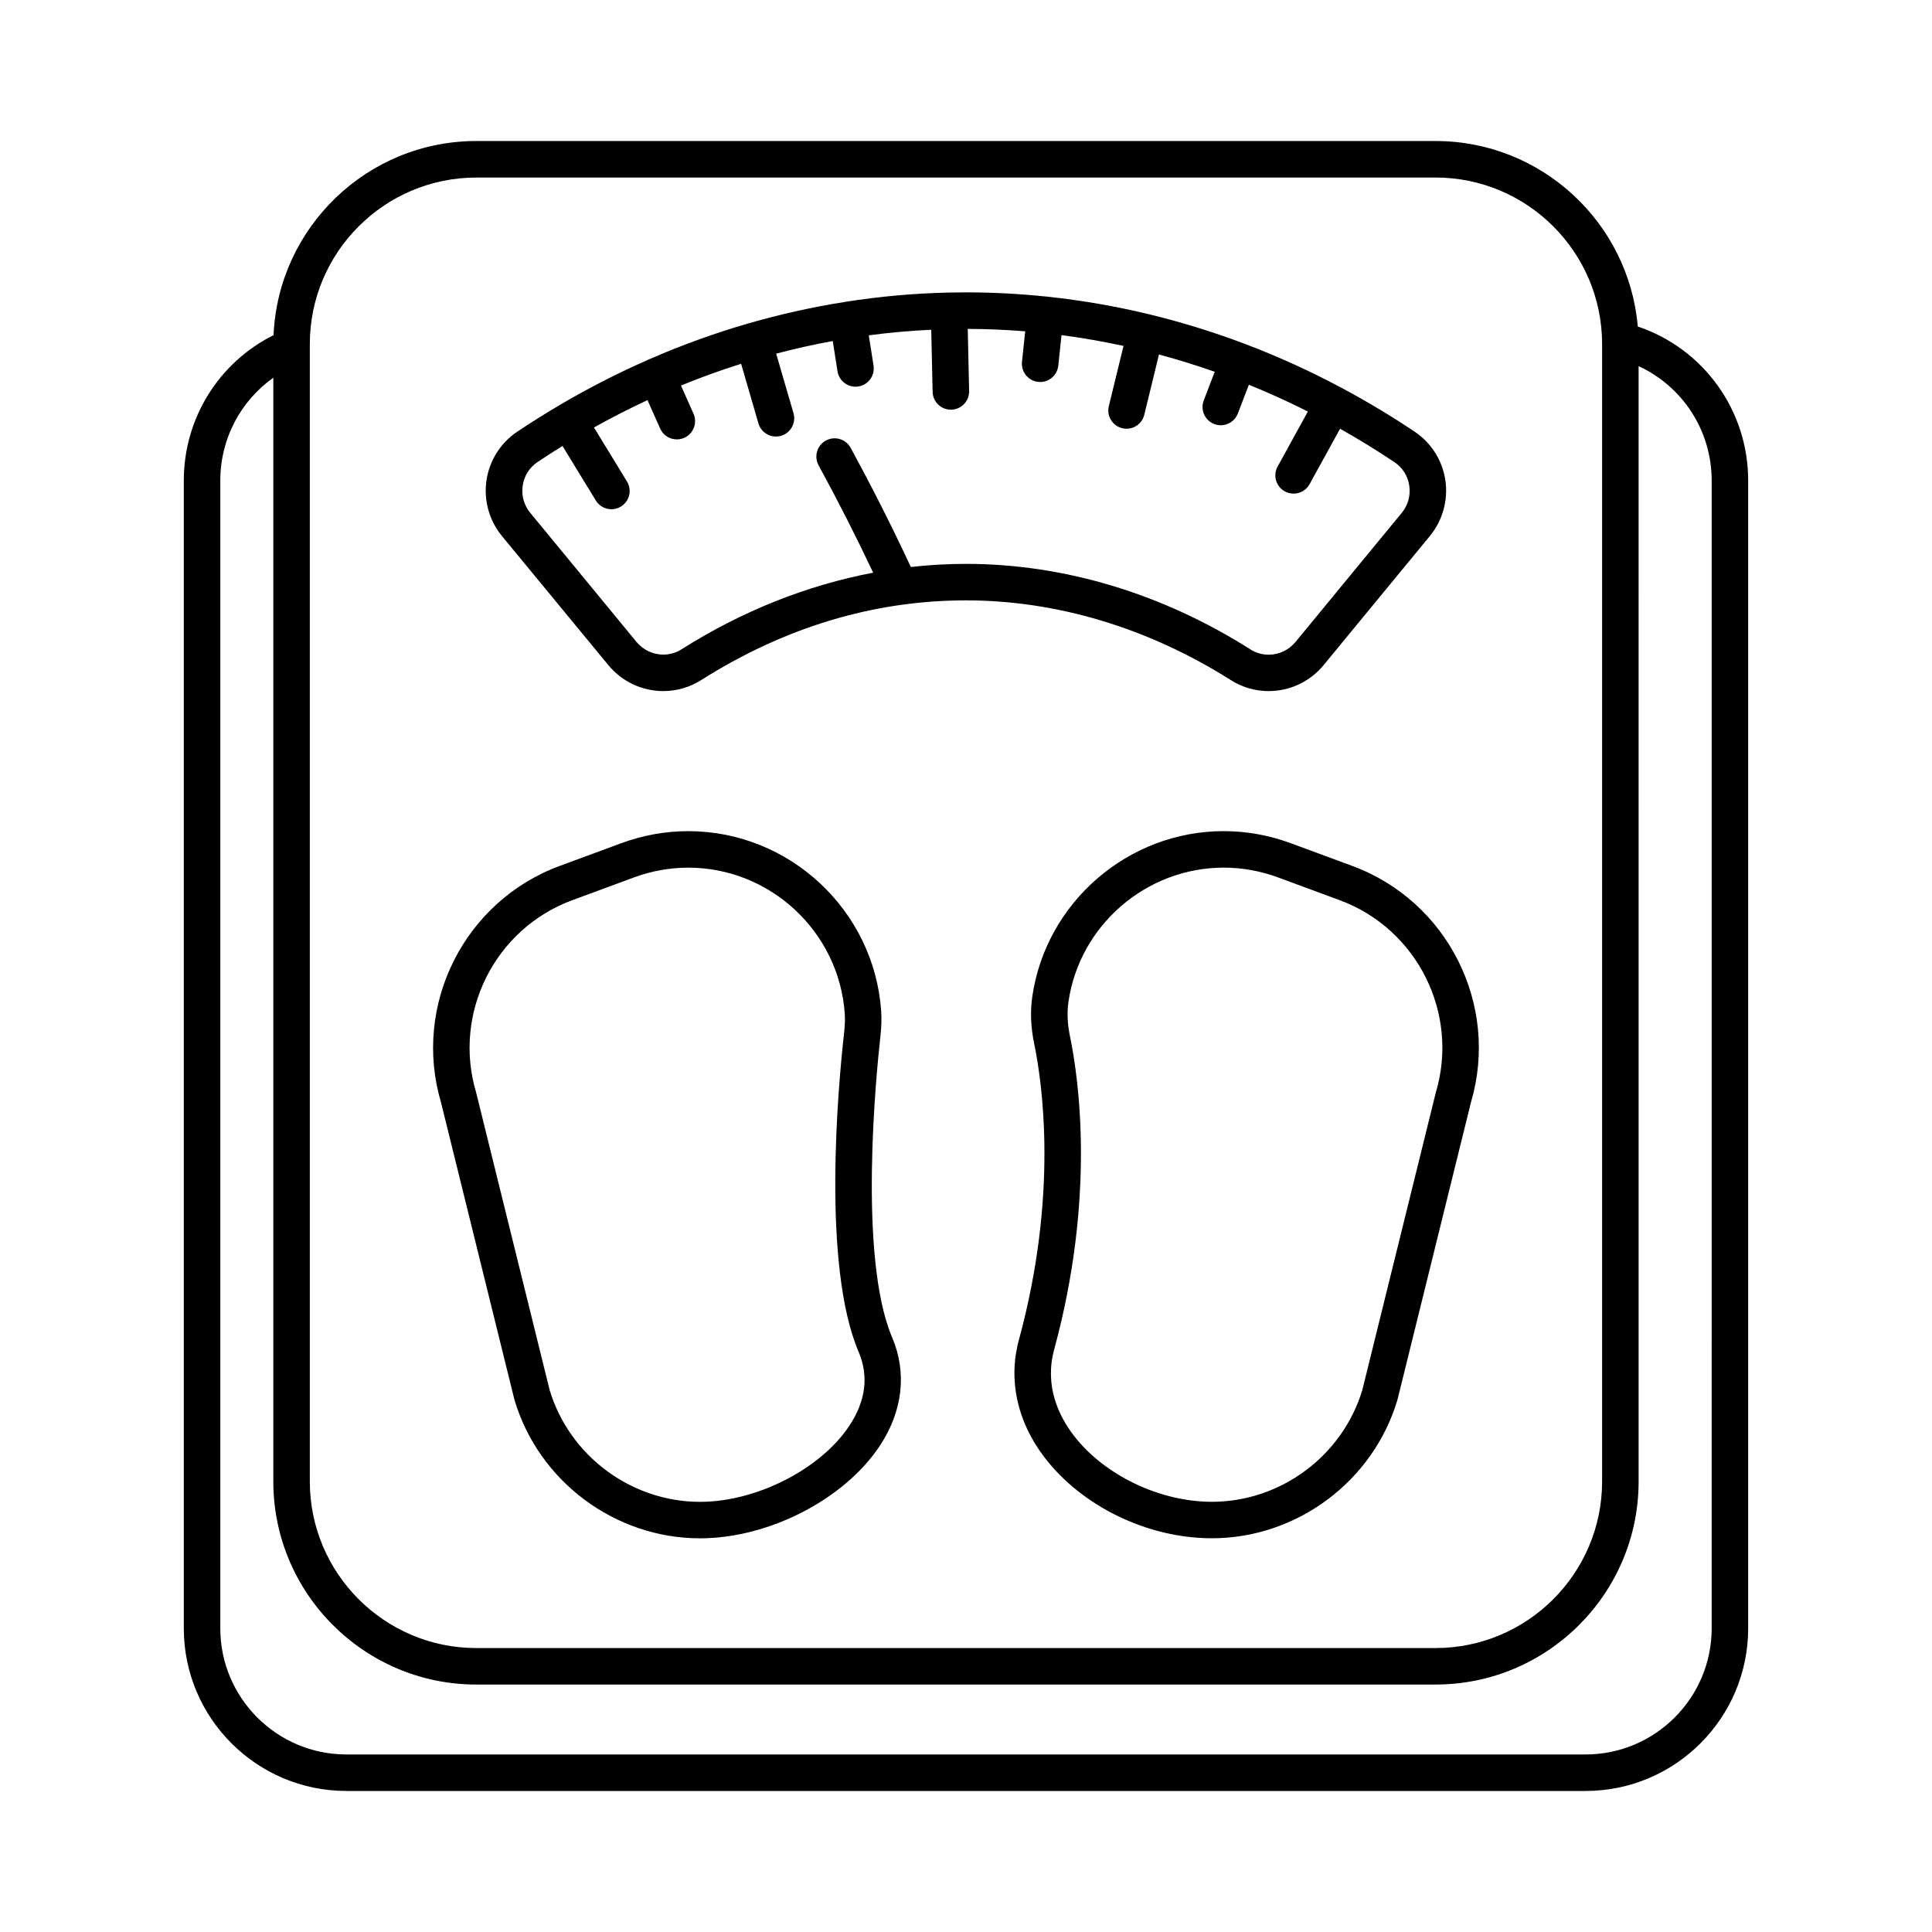
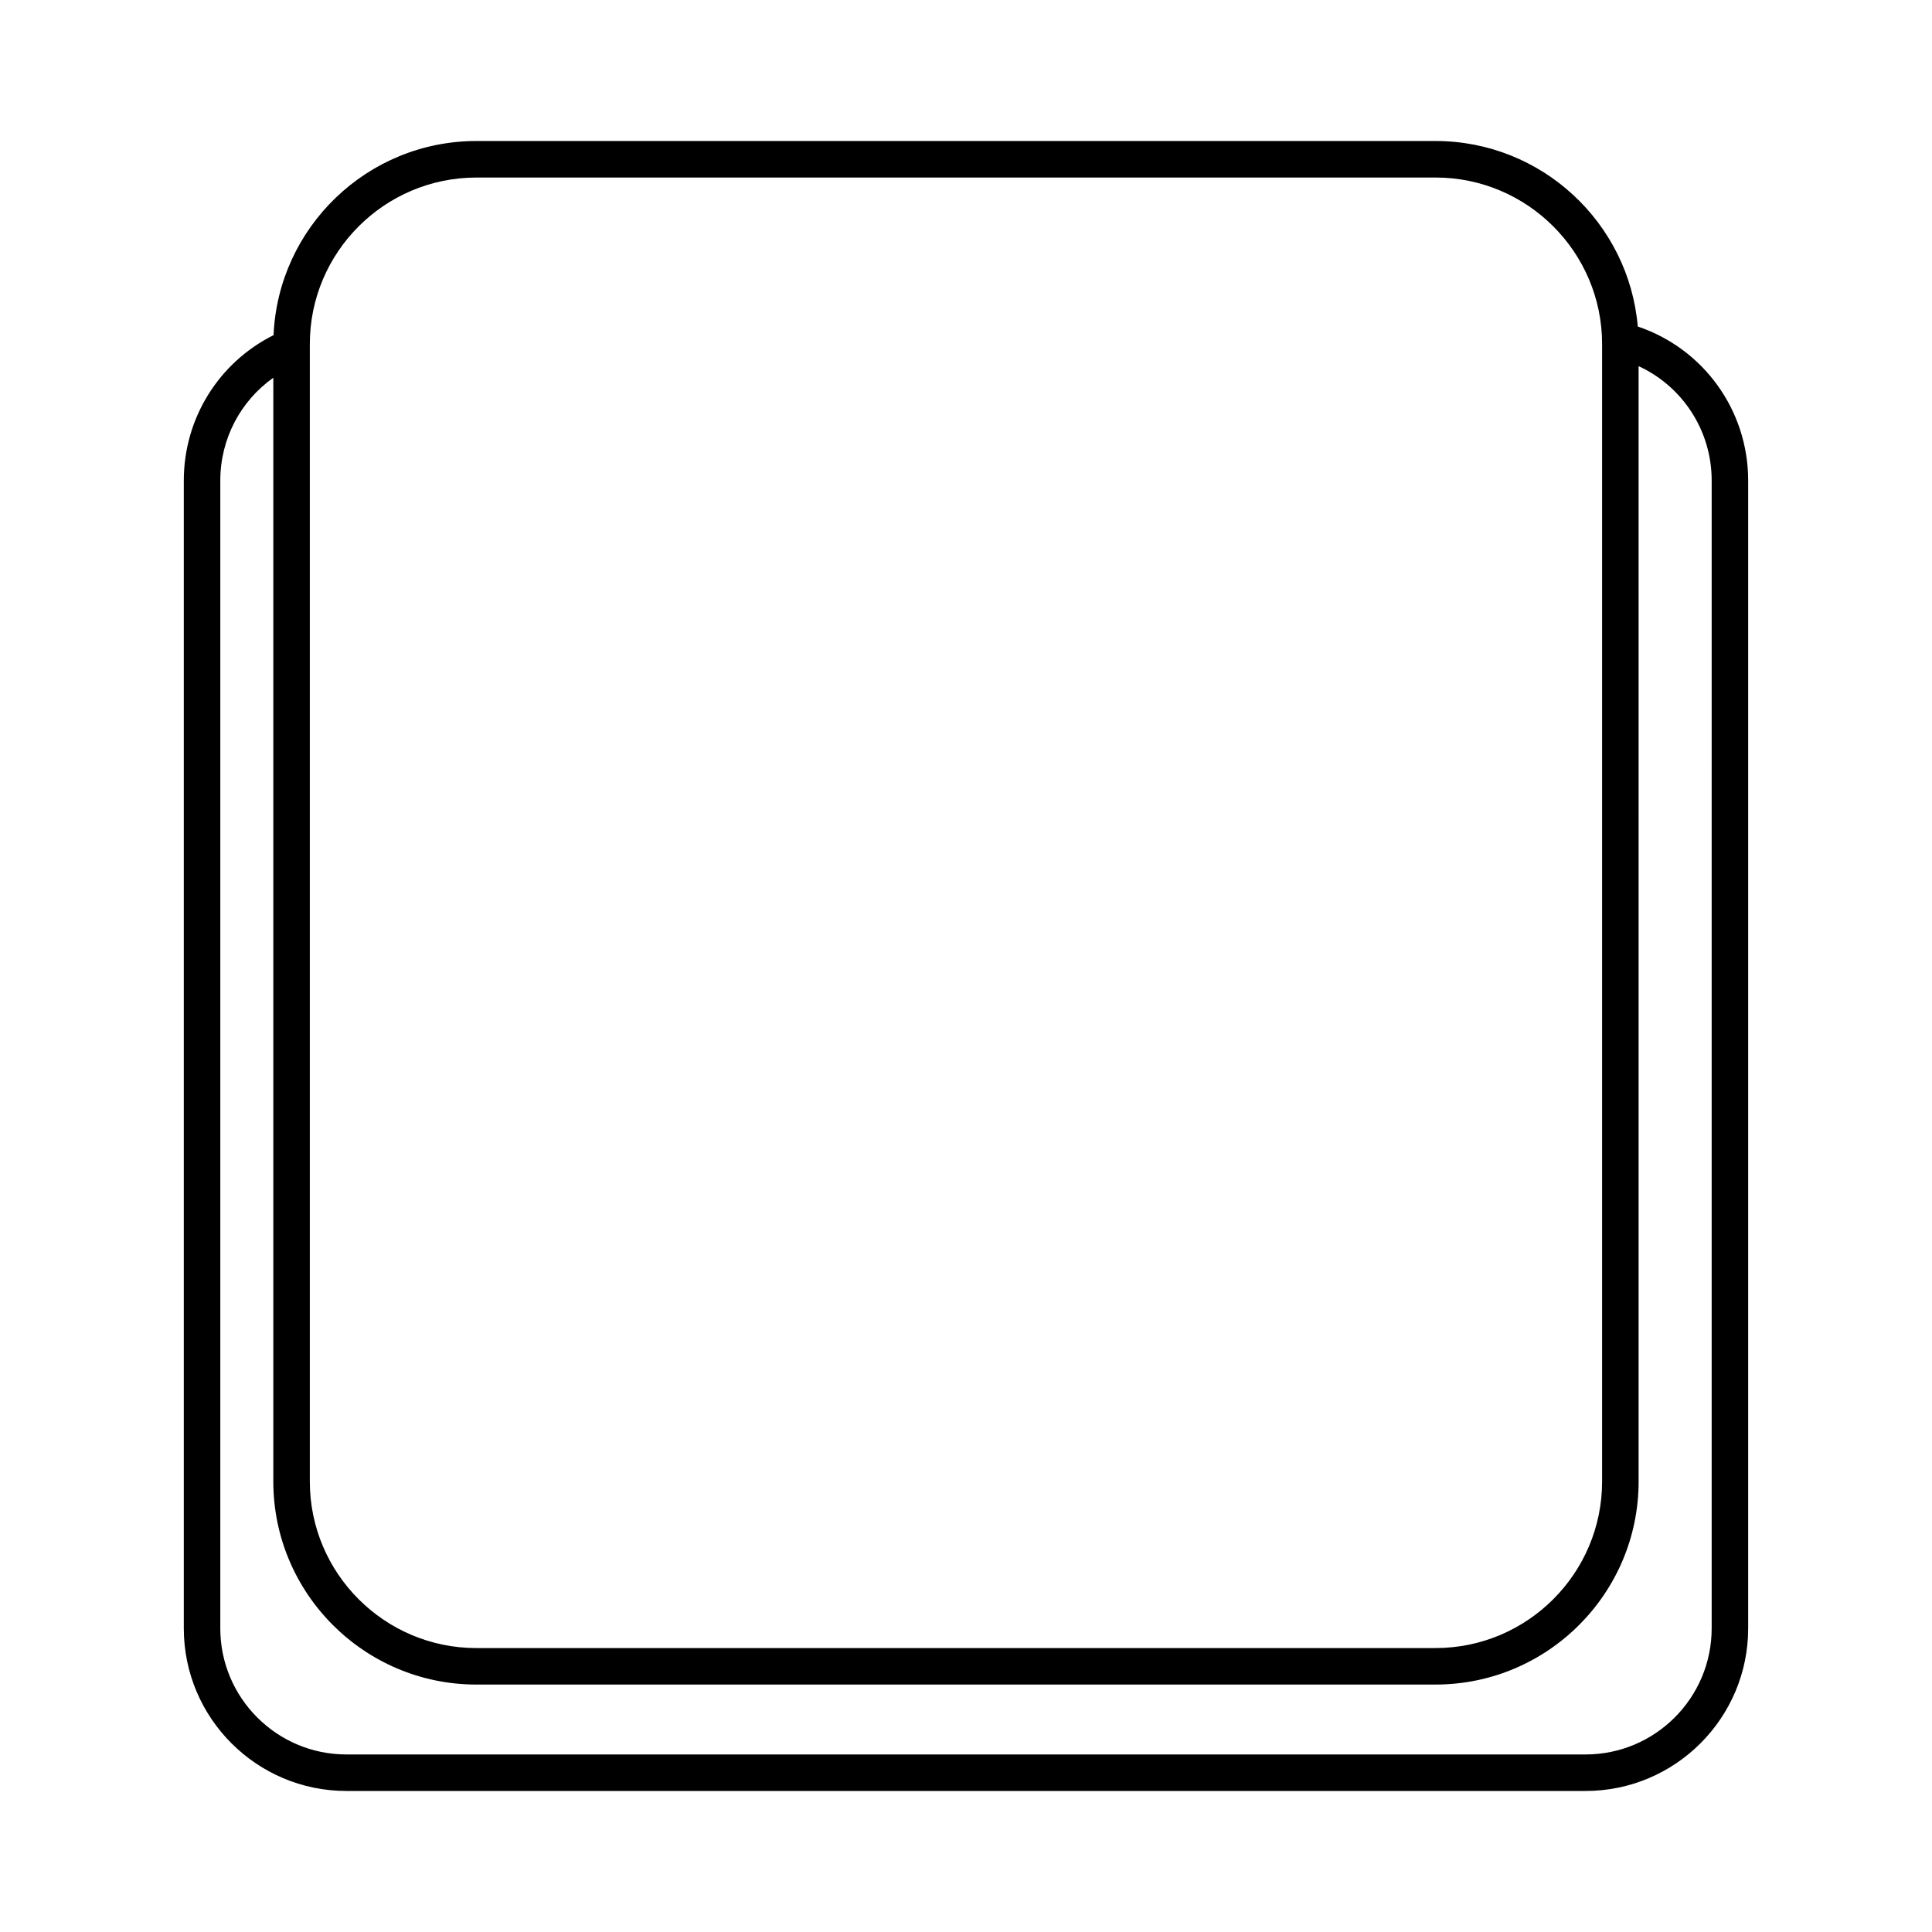
<svg xmlns="http://www.w3.org/2000/svg" fill="#000000" width="800px" height="800px" version="1.1" viewBox="144 144 512 512">
  <g>
-     <path d="m502.39 373.49-16.273-6.012c-5.785-2.137-11.785-3.219-17.836-3.219-25.316 0-47.121 18.867-50.719 43.887-0.562 3.91-0.398 8.066 0.492 12.367 2.254 10.883 6.375 40.316-4.035 78.574-2.883 10.586-0.473 21.645 6.777 31.129 9.957 13.027 27.367 21.441 44.359 21.441 22.523 0 42.742-15.078 49.172-36.668 0.02-0.074 0.039-0.145 0.059-0.223l19.434-78.633c7.621-25.812-6.164-53.312-31.43-62.645zm22.129 60.004c-0.02 0.074-0.039 0.145-0.059 0.223l-19.426 78.629c-5.25 17.461-21.629 29.648-39.867 29.648-13.871 0-28.605-7.09-36.672-17.648-3.805-4.977-7.785-12.965-5.129-22.715 10.957-40.273 6.57-71.516 4.176-83.074-0.66-3.199-0.797-6.238-0.395-9.035 2.918-20.289 20.605-35.59 41.145-35.59 4.902 0 9.773 0.883 14.48 2.621l16.273 6.012c20.523 7.582 31.715 29.957 25.473 50.93z" />
-     <path d="m280.29 514.78c0.02 0.074 0.035 0.145 0.059 0.223 6.43 21.59 26.648 36.668 49.172 36.668 18.207 0 38.238-10.312 47.641-24.52 6.074-9.18 7.238-19.367 3.281-28.676-9.105-21.418-4.195-70.234-3.125-79.805 0.281-2.492 0.344-4.731 0.195-6.832-1.906-26.676-24.359-47.574-51.117-47.574-6.051 0-12.051 1.082-17.828 3.219l-16.273 6.012c-25.266 9.332-39.051 36.84-31.426 62.652zm15.352-132.21 16.273-6.012c4.707-1.738 9.578-2.621 14.48-2.621 21.711 0 39.922 16.953 41.469 38.594 0.105 1.5 0.055 3.16-0.156 5.059-1.578 14.035-5.961 61.621 3.836 84.672 2.727 6.41 1.898 12.988-2.445 19.559-7.613 11.508-24.625 20.184-39.574 20.184-18.242 0-34.621-12.188-39.867-29.648l-19.426-78.629c-0.02-0.074-0.035-0.145-0.059-0.223-6.25-20.977 4.938-43.352 25.469-50.934z" />
-     <path d="m305.21 320.25c3.606 4.383 8.926 6.898 14.59 6.891 3.543 0 6.992-1.004 9.984-2.891 22.156-14.031 45.777-21.145 70.211-21.145 24.086 0 48.367 7.309 70.211 21.145 2.988 1.895 6.445 2.898 9.984 2.898 5.668 0 10.988-2.516 14.59-6.898l28.148-34.199c3.387-4.109 4.883-9.492 4.106-14.766-0.77-5.238-3.723-9.926-8.113-12.867-6.277-4.207-12.711-8.062-19.277-11.574-0.035-0.02-0.059-0.047-0.098-0.066-0.039-0.023-0.09-0.035-0.133-0.055-8.23-4.394-16.672-8.227-25.266-11.496-0.074-0.035-0.141-0.082-0.223-0.109-0.082-0.031-0.16-0.039-0.242-0.066-8.105-3.059-16.355-5.613-24.703-7.648-0.082-0.023-0.152-0.066-0.238-0.086-0.086-0.02-0.176-0.02-0.262-0.035-8.82-2.133-17.754-3.684-26.758-4.641-0.074-0.012-0.141-0.035-0.223-0.047-0.074-0.012-0.145 0.004-0.223 0-7.07-0.734-14.172-1.117-21.301-1.117-1.527 0-3.047 0.02-4.57 0.055h-0.016-0.02c-9.148 0.207-18.258 1.023-27.285 2.445-0.051 0.004-0.102 0-0.152 0.012-0.059 0.012-0.109 0.031-0.168 0.047-8.516 1.352-16.953 3.231-25.277 5.629-0.066 0.016-0.133 0.016-0.195 0.035-0.055 0.016-0.102 0.047-0.152 0.059-8.797 2.555-17.469 5.691-25.961 9.395-0.047 0.02-0.09 0.023-0.137 0.047-0.047 0.02-0.086 0.051-0.133 0.074-8.074 3.535-15.996 7.586-23.711 12.137-0.023 0.016-0.051 0.02-0.074 0.035l-0.047 0.035c-3.727 2.203-7.41 4.516-11.043 6.949-4.383 2.938-7.34 7.629-8.113 12.867-0.777 5.269 0.719 10.652 4.106 14.766zm-22.688-47.559c0.379-2.578 1.773-4.797 3.926-6.238 2.188-1.465 4.394-2.887 6.621-4.262 2.992 4.891 5.215 8.523 8.832 14.449 0.91 1.492 2.504 2.316 4.133 2.316 0.855 0 1.727-0.227 2.516-0.711 2.277-1.391 2.996-4.367 1.605-6.648-3.582-5.863-5.793-9.492-8.746-14.309 4.66-2.606 9.391-5.023 14.188-7.25l3.352 7.535c0.801 1.805 2.57 2.871 4.422 2.871 0.656 0 1.324-0.137 1.965-0.418 2.438-1.09 3.535-3.945 2.453-6.383l-3.324-7.477c5.25-2.144 10.566-4.07 15.934-5.762l0.637 2.18c1.25 4.281 2.344 8.051 3.953 13.609 0.613 2.117 2.543 3.492 4.644 3.492 0.441 0 0.898-0.059 1.352-0.191 2.562-0.746 4.039-3.426 3.301-5.992-1.613-5.562-2.711-9.332-3.961-13.617l-0.629-2.168c4.961-1.309 9.961-2.422 14.992-3.344 0.227 1.445 0.449 2.832 0.691 4.394l0.57 3.629c0.379 2.383 2.434 4.086 4.769 4.086 0.25 0 0.504-0.02 0.754-0.059 2.641-0.418 4.438-2.891 4.027-5.531l-0.57-3.629c-0.246-1.562-0.465-2.953-0.695-4.398 5.492-0.73 11.012-1.219 16.555-1.48l0.367 16.453c0.055 2.637 2.211 4.731 4.832 4.731h0.109c2.672-0.059 4.785-2.273 4.731-4.941l-0.367-16.465c5.09 0.012 10.172 0.227 15.23 0.637l-0.852 8.09c-0.281 2.656 1.648 5.039 4.301 5.32 0.172 0.02 0.344 0.023 0.516 0.023 2.445 0 4.539-1.844 4.801-4.328l0.852-8.09c5.512 0.719 10.992 1.672 16.434 2.856l-3.891 15.961c-0.637 2.594 0.957 5.215 3.551 5.844 0.383 0.098 0.77 0.141 1.148 0.141 2.176 0 4.156-1.48 4.695-3.691l3.894-15.977c4.969 1.336 9.895 2.856 14.777 4.574l-2.91 7.598c-0.957 2.492 0.289 5.289 2.781 6.254 0.57 0.215 1.16 0.324 1.734 0.324 1.945 0 3.777-1.18 4.516-3.102l2.926-7.633c5.281 2.141 10.496 4.504 15.633 7.094l-8.02 14.586c-1.285 2.344-0.434 5.281 1.91 6.57 0.742 0.406 1.535 0.598 2.328 0.598 1.707 0 3.359-0.906 4.242-2.504l8.074-14.691c4.887 2.75 9.691 5.699 14.414 8.863 2.152 1.441 3.547 3.656 3.926 6.238 0.383 2.613-0.328 5.176-2.004 7.211l-28.148 34.199c-1.762 2.141-4.359 3.371-7.125 3.371-1.707 0-3.371-0.484-4.805-1.395-23.398-14.844-49.465-22.672-75.391-22.672-4.871 0-9.75 0.277-14.617 0.828-5.078-10.883-10.07-20.762-15.949-31.574-1.273-2.348-4.211-3.215-6.559-1.941-2.348 1.273-3.215 4.211-1.941 6.559 5.316 9.77 9.883 18.766 14.469 28.465-17.582 3.332-34.812 10.188-50.801 20.312-1.438 0.91-3.098 1.395-4.805 1.395-2.766 0-5.359-1.23-7.125-3.371l-28.148-34.199c-1.672-2.043-2.383-4.602-2-7.215z" />
    <path d="m578.03 230.53c-2.363-27.496-25.488-49.16-53.59-49.16h-254.2c-28.879 0-52.508 22.867-53.746 51.445-14.551 7.281-23.785 22.078-23.785 38.543v304.18c0 23.758 19.324 43.086 43.086 43.086h328.4c23.758 0 43.086-19.324 43.086-43.086v-304.18c0.004-18.656-11.855-34.965-29.25-40.828zm-307.79-39.484h254.2c24.336 0 44.133 19.801 44.133 44.133v301.44c0 24.336-19.801 44.133-44.133 44.133l-254.2 0.004c-24.336 0-44.133-19.801-44.133-44.133v-300.61-0.023-0.805c0-24.336 19.801-44.133 44.133-44.133zm327.37 384.49c0 18.426-14.988 33.414-33.414 33.414h-328.4c-18.426 0-33.414-14.988-33.414-33.414v-304.18c0-11.02 5.336-21.074 14.051-27.25v292.51c0 29.668 24.137 53.809 53.809 53.809l254.2-0.004c29.668 0 53.809-24.137 53.809-53.809l-0.004-295.58c11.648 5.375 19.367 17.074 19.367 30.324z" />
  </g>
</svg>